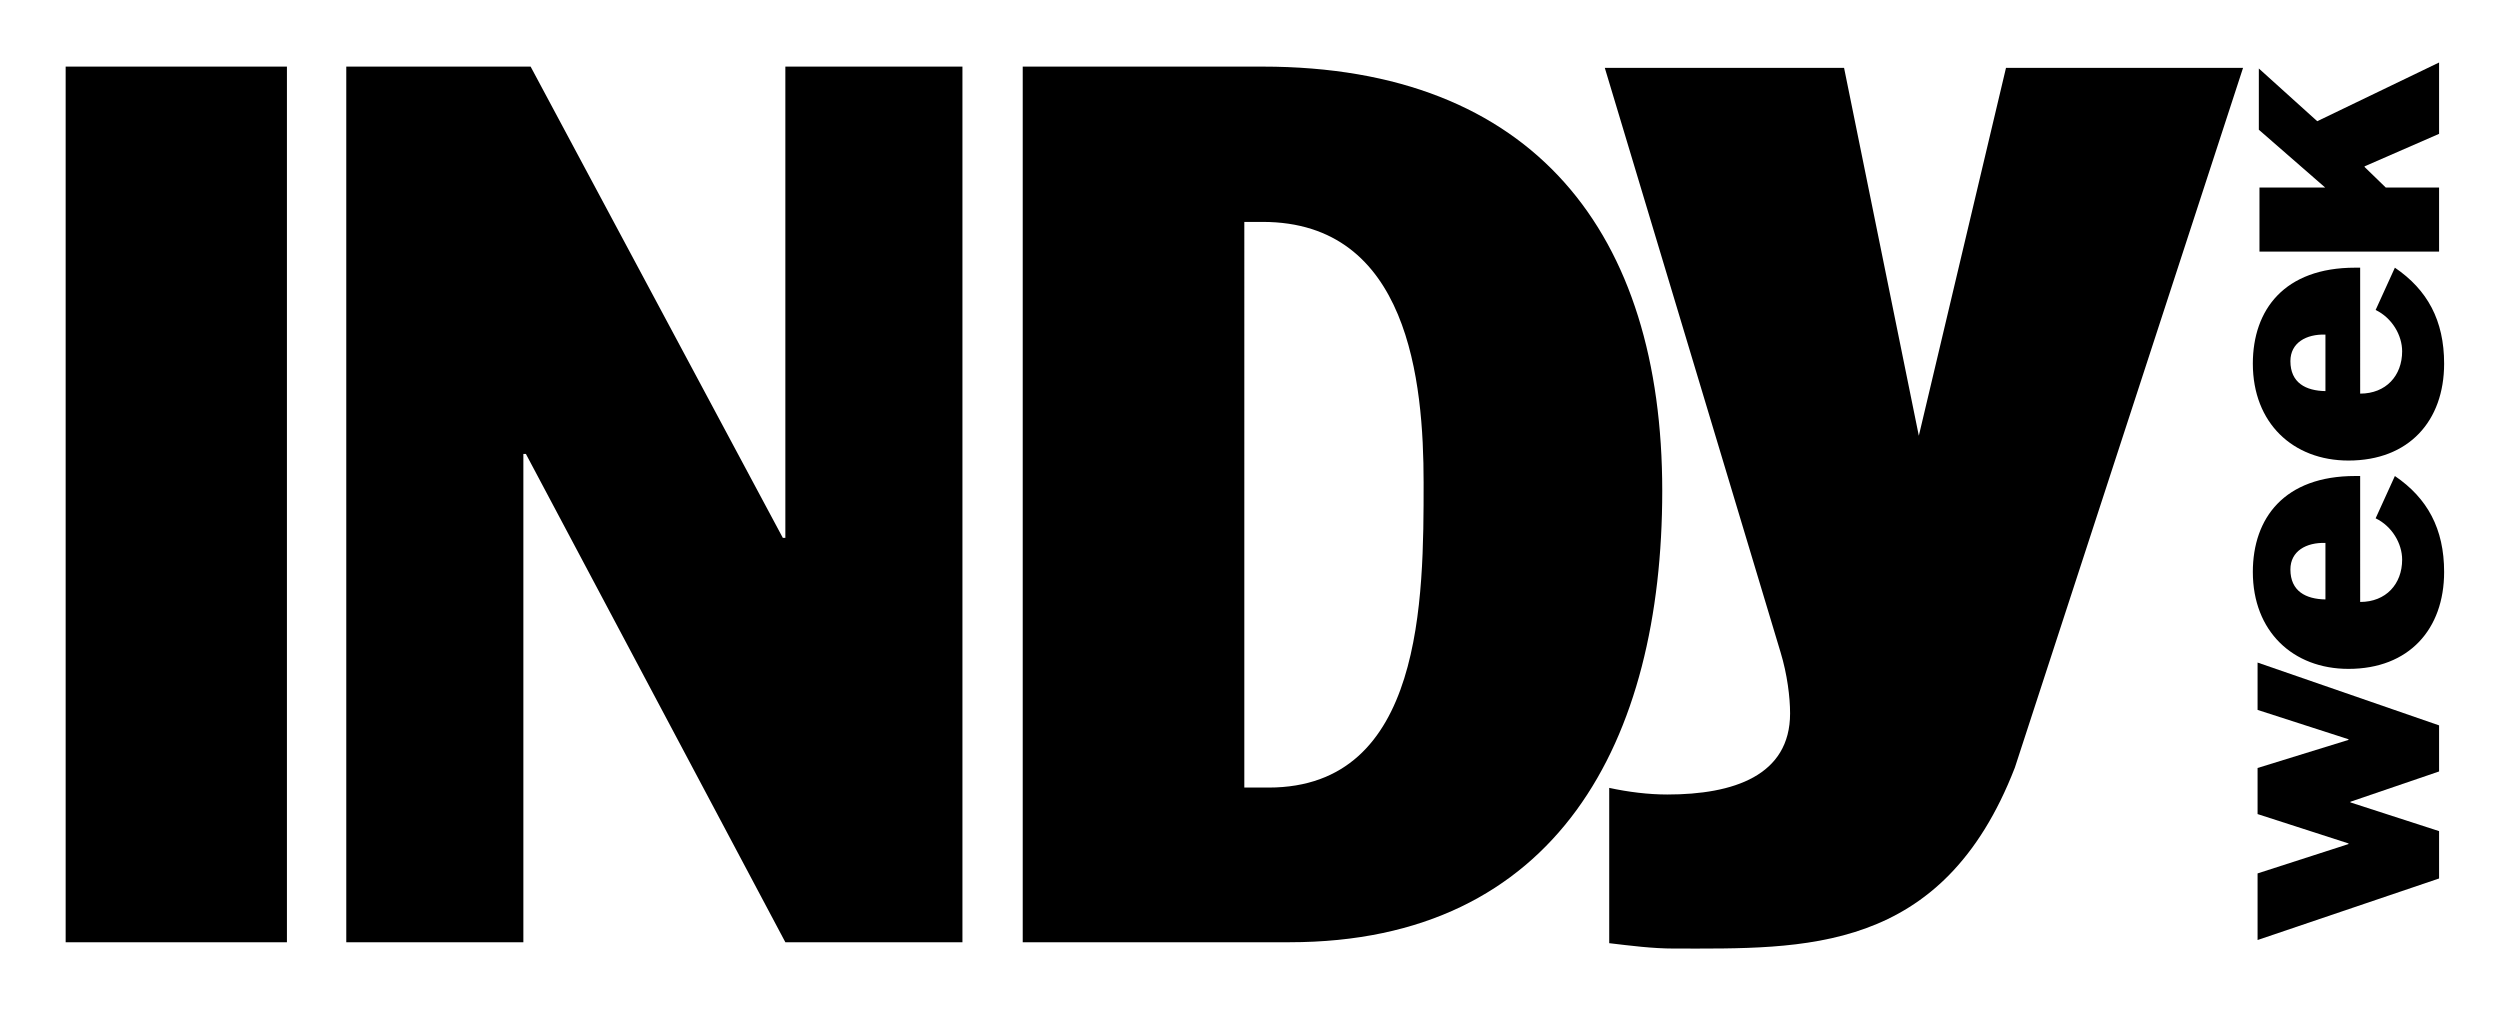
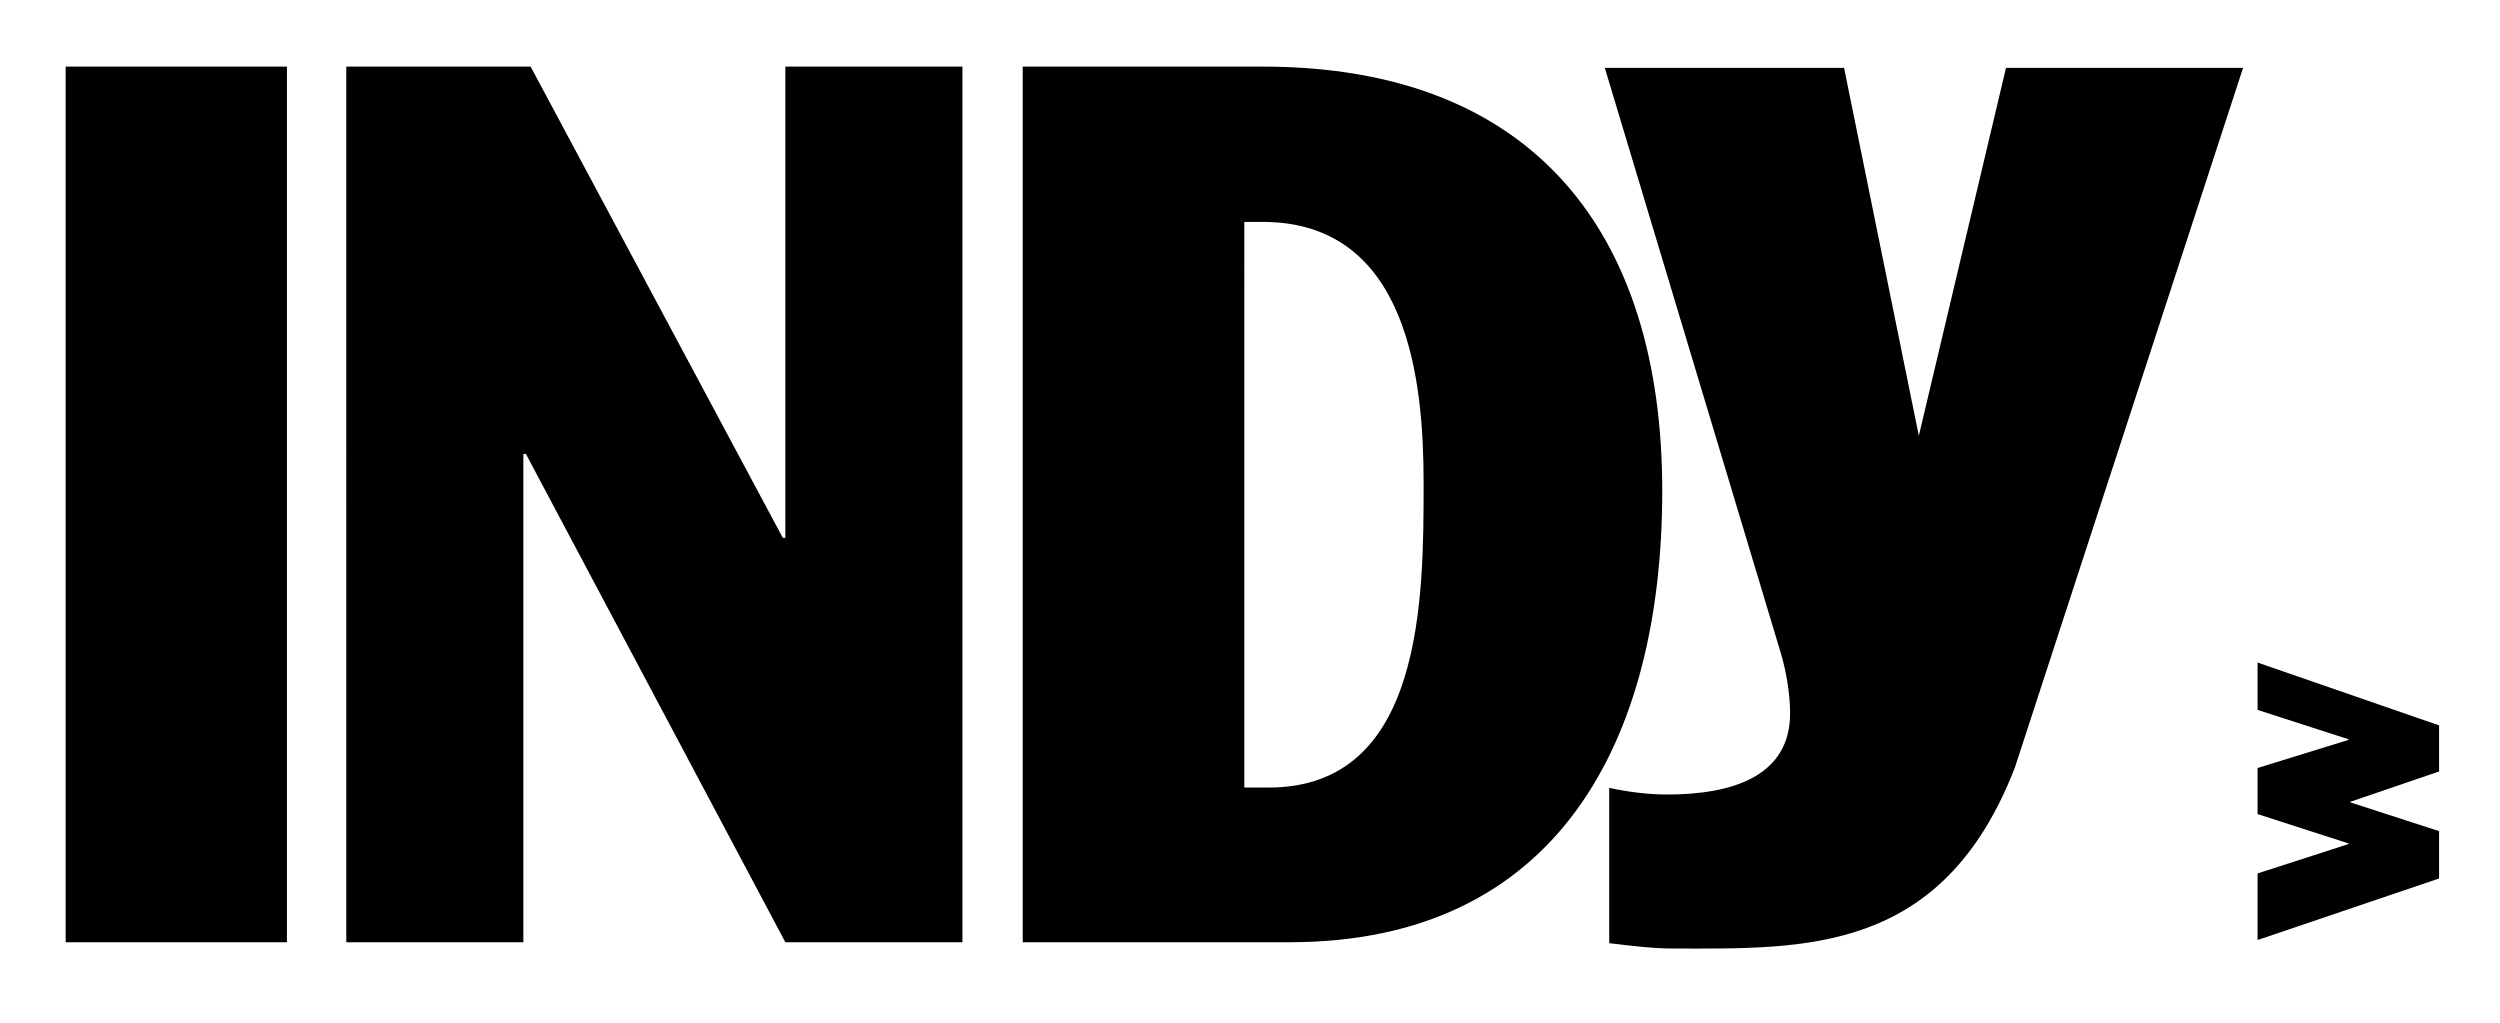
<svg xmlns="http://www.w3.org/2000/svg" version="1.1" id="Layer_1" x="0px" y="0px" viewBox="0 0 792 324" style="enable-background:new 0 0 792 324;" xml:space="preserve">
  <style type="text/css">
	.Arched_x0020_Green{fill:url(#SVGID_1_);stroke:#FFFFFF;stroke-width:0.25;stroke-miterlimit:1;}
</style>
  <linearGradient id="SVGID_1_" gradientUnits="userSpaceOnUse" x1="0" y1="324" x2="0.707" y2="323.293">
    <stop offset="0" style="stop-color:#20AC4B" />
    <stop offset="0.983" style="stop-color:#19361A" />
  </linearGradient>
  <path d="M20.8,21.1h70.1v277.4H20.8V21.1z" />
  <path d="M109.7,21.1h58.4L248,170.4h0.8V21.1h56.1v277.4h-56.1l-82.2-154.7h-0.8v154.7h-56.1V21.1z" />
  <path d="M324,21.1h76c86.1,0,126.6,53,126.6,134.4c0,79.1-33.1,143-118.1,143H324V21.1z M394.1,249.5h7.8c49.1,0,49.1-60,49.1-96.6  c0-31.9-4.7-82.6-51-82.6h-5.8V249.5z" />
  <g>
    <path d="M584.2,21.5L609.5,146H606l29.5-124.5h75.1l-72.3,221.7c-23,59.3-66.9,57.3-108,57.3c-6.8,0-13.7-0.9-20.5-1.7v-49.2   c6,1.3,12.4,2.1,18.4,2.1c21,0,38.9-6,38.9-25.7c0-5.1-0.9-12.4-3-19.3L508.4,21.5H584.2z" />
  </g>
  <g>
    <path d="M715.2,297.8v-21.1l28.8-9.3v-0.2l-28.8-9.3v-14.6l28.8-8.9v-0.2l-28.8-9.3v-15l57.5,19.9v14.6l-28.1,9.6v0.2l28.1,9.1v15   L715.2,297.8z" />
-     <path d="M747.7,190.7c8.2,0,13.3-5.7,13.3-13.4c0-5.1-3.2-10.6-8.4-13.1l6.1-13.4c10.3,7,15.6,16.7,15.6,30.4   c0,18.1-11.1,30.7-30.3,30.7c-17.6,0-30.3-11.9-30.3-30.7c0-17.1,10-30.4,32.4-30.4h1.6V190.7z M736.7,172   c-6.1-0.2-11.1,2.6-11.1,8.4c0,6.9,4.9,9.4,11.1,9.5V172z" />
-     <path d="M747.7,124.7c8.2,0,13.3-5.7,13.3-13.4c0-5.1-3.2-10.6-8.4-13.1l6.1-13.4c10.3,7,15.6,16.7,15.6,30.4   c0,18.1-11.1,30.7-30.3,30.7c-17.6,0-30.3-11.9-30.3-30.7c0-17.1,10-30.4,32.4-30.4h1.6V124.7z M736.7,106   c-6.1-0.2-11.1,2.6-11.1,8.4c0,6.9,4.9,9.4,11.1,9.5V106z" />
-     <path d="M715.8,79.7V59.4h20.8l-21-18.3V21.7l18.5,16.7l38.6-18.6v22.6l-23.6,10.3v0.2l6.7,6.5h16.9v20.3H715.8z" />
  </g>
</svg>